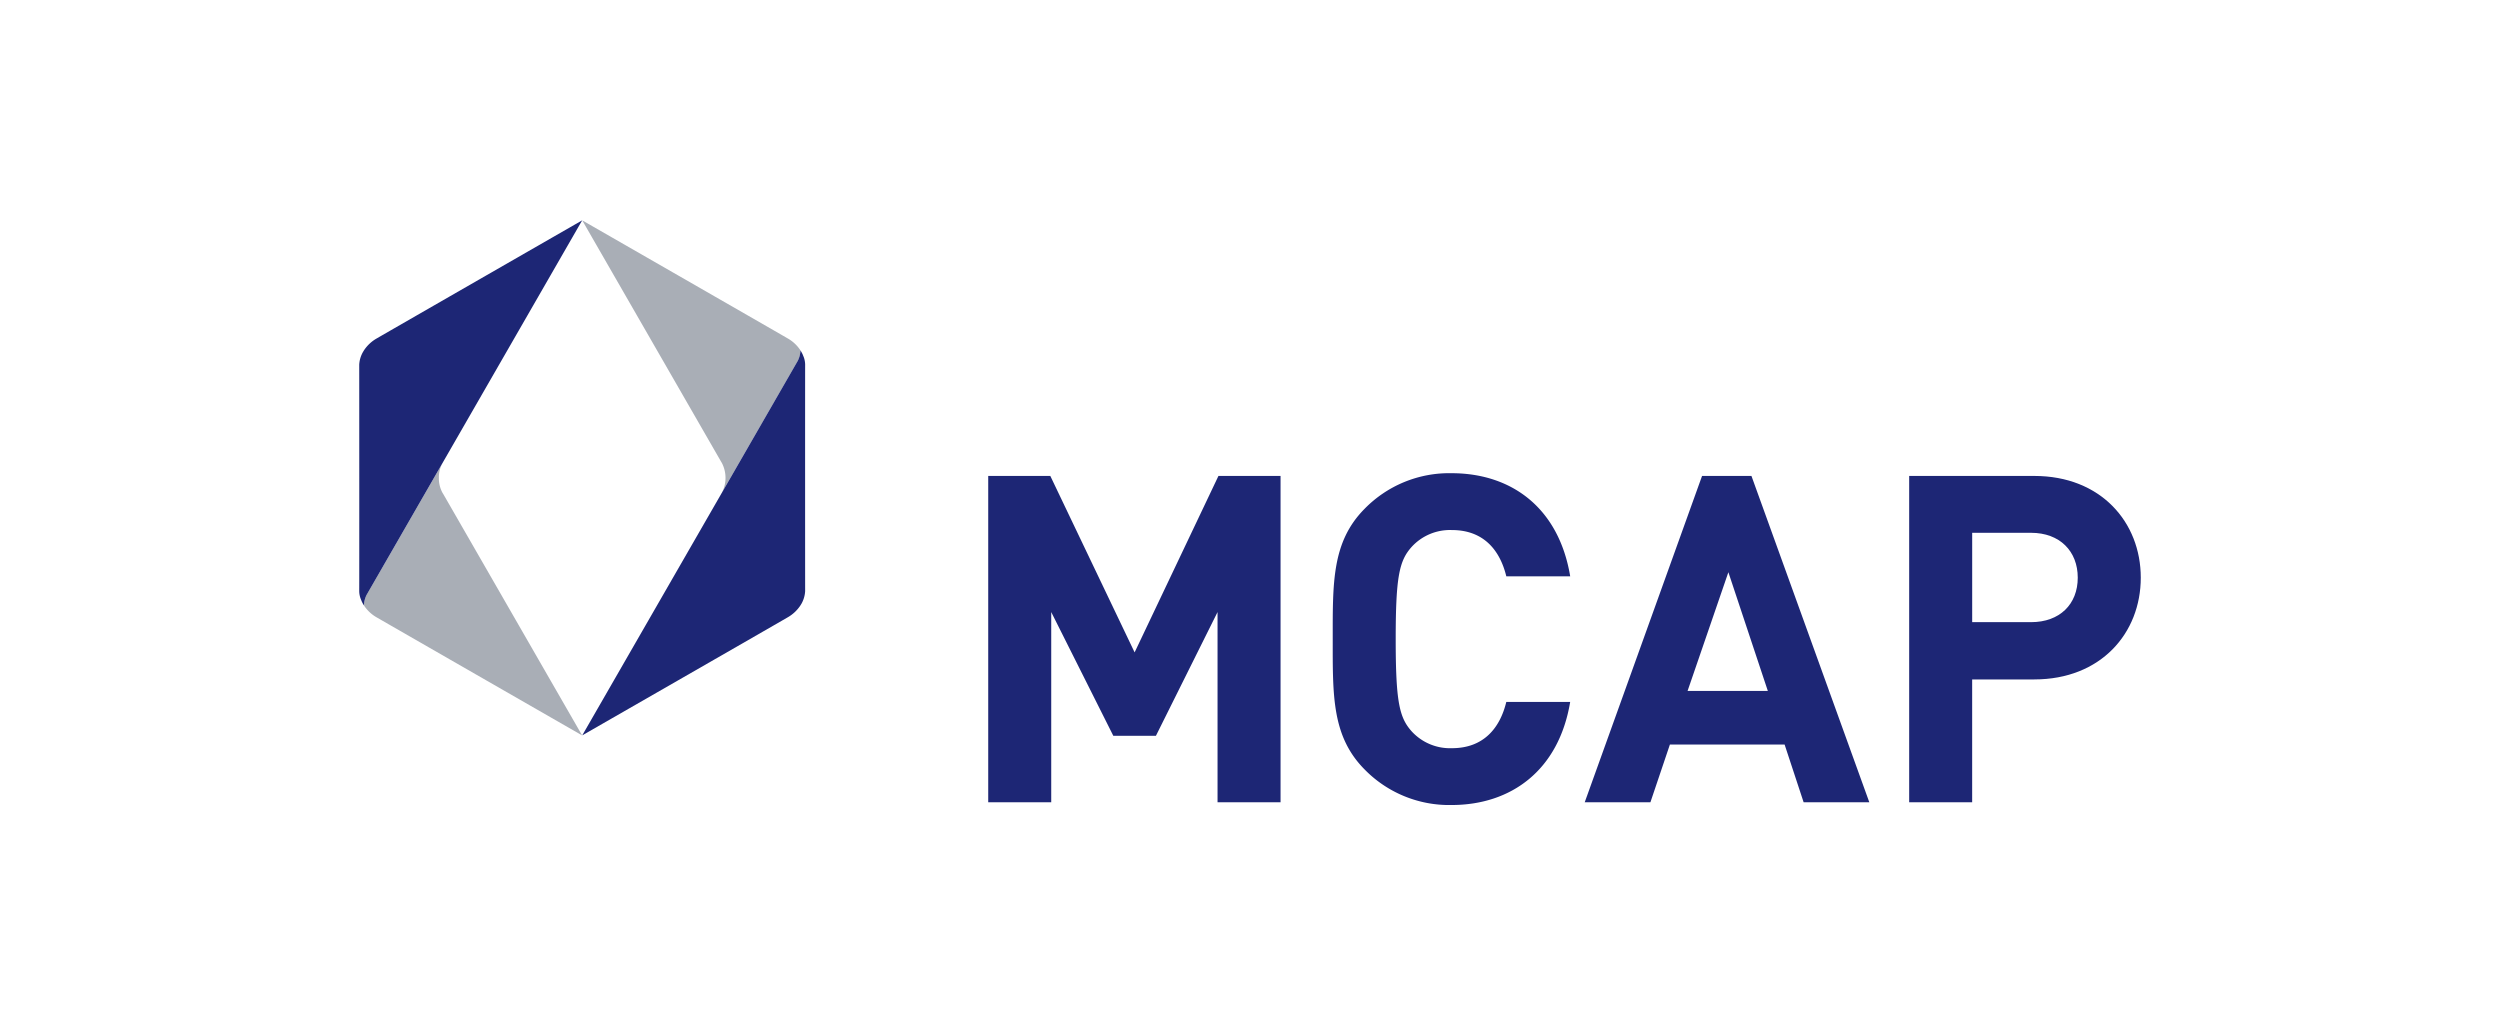
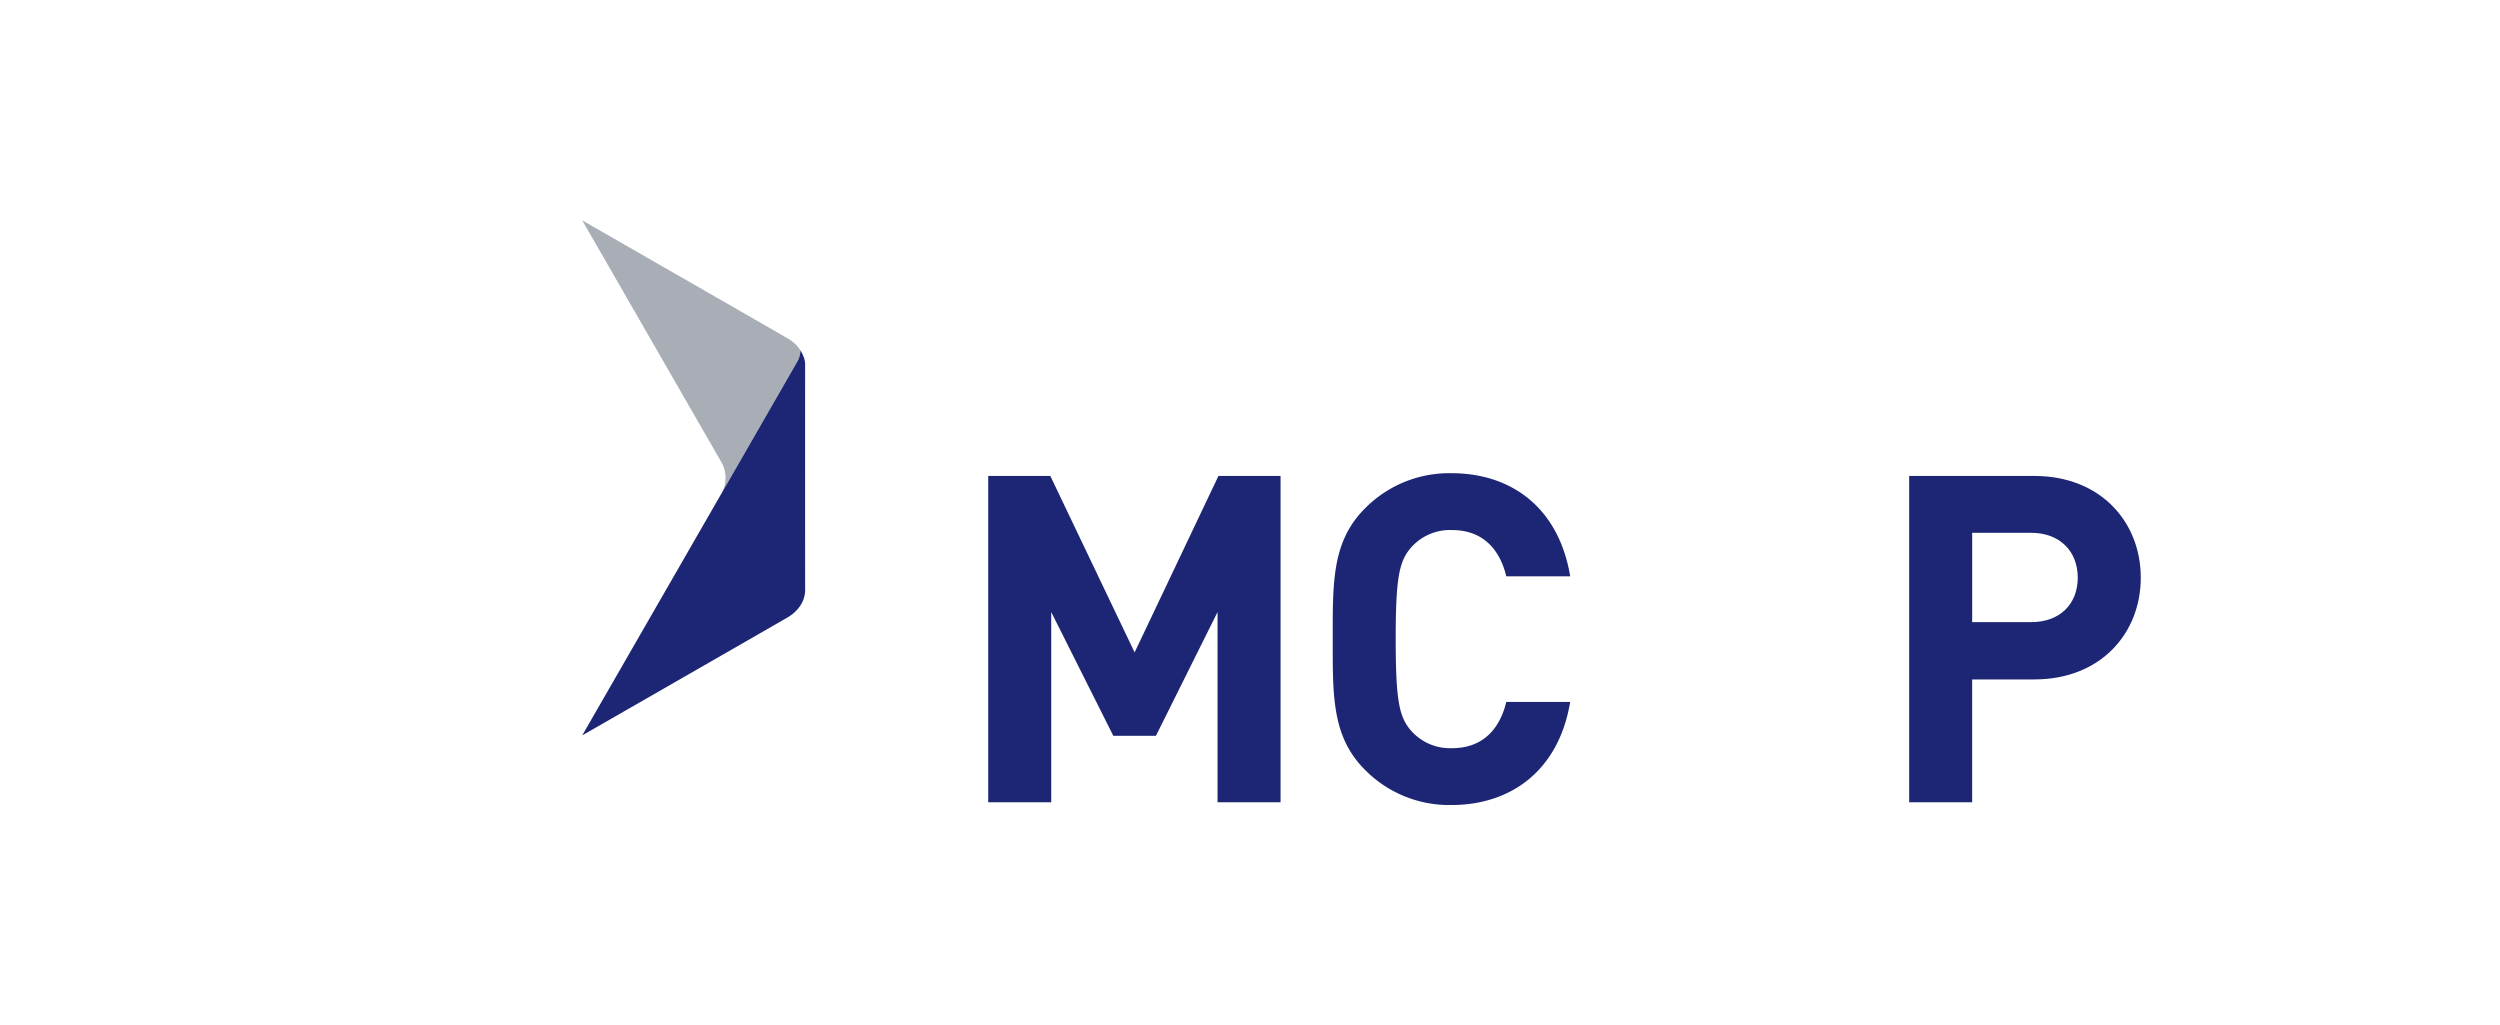
<svg xmlns="http://www.w3.org/2000/svg" width="473" height="194" viewBox="0 0 473 194">
  <defs>
    <clipPath id="clip-Web_1920_15">
      <rect width="473" height="194" />
    </clipPath>
  </defs>
  <g id="Web_1920_15" data-name="Web 1920 – 15" clip-path="url(#clip-Web_1920_15)">
    <g id="mcap" transform="translate(67.966 40.578)">
-       <path id="Tracé_112" data-name="Tracé 112" d="M13.483,20.416.805,42.433a4.588,4.588,0,0,0-.487,1.974,6.988,6.988,0,0,0,2.434,2.275C5.96,48.542,41.6,69,41.6,69L15.3,23.292l-.117-.185a5.687,5.687,0,0,1-.688-2.833,5.57,5.57,0,0,1,.693-2.819Z" transform="translate(0.576 29.563)" fill="#a9aeb6" fill-rule="evenodd" />
      <g id="Groupe_8" data-name="Groupe 8" transform="translate(0 1.112)">
-         <path id="Tracé_113" data-name="Tracé 113" d="M14.138,49.838,42.181,1.112S6.536,21.58,3.331,23.441A7.055,7.055,0,0,0,.892,25.718c-.054.083-.1.17-.157.26A5.348,5.348,0,0,0,0,28.419c.007,3.6.016,41.636,0,42.844a4.244,4.244,0,0,0,.257,1.4c.007.031.215.544.234.58a5.861,5.861,0,0,0,.4.722v0a4.766,4.766,0,0,1,.492-1.969Z" transform="translate(0 -1.112)" fill="#1d2675" fill-rule="evenodd" />
-       </g>
+         </g>
      <g id="Groupe_9" data-name="Groupe 9" transform="translate(42.191 1.113)">
        <path id="Tracé_114" data-name="Tracé 114" d="M43.14,49.7,55.815,27.681A4.486,4.486,0,0,0,56.3,25.7a6.966,6.966,0,0,0-2.432-2.268C50.666,21.574,15.021,1.113,15.021,1.113l26.305,45.71.112.185a6.11,6.11,0,0,1,0,5.653Z" transform="translate(-15.021 -1.113)" fill="#a9aeb6" fill-rule="evenodd" />
      </g>
      <path id="Tracé_115" data-name="Tracé 115" d="M43.06,34,15.021,82.718S50.666,62.267,53.87,60.4a7.1,7.1,0,0,0,2.439-2.277c.054-.09.1-.17.159-.256a5.442,5.442,0,0,0,.728-2.443c-.007-3.6-.012-41.636,0-42.848a4.348,4.348,0,0,0-.253-1.4c-.012-.028-.22-.537-.237-.58a7.856,7.856,0,0,0-.4-.727v.007a4.721,4.721,0,0,1-.5,1.969Z" transform="translate(27.171 15.837)" fill="#1d2675" fill-rule="evenodd" />
      <path id="Tracé_116" data-name="Tracé 116" d="M85.756,80.068V44.084L74.094,67.5H66.037L54.289,44.084V80.068H42.367V18.328H54.115l15.95,33.385L85.926,18.328H97.677v61.74Z" transform="translate(76.638 31.141)" fill="#1d2675" fill-rule="evenodd" />
      <path id="Tracé_117" data-name="Tracé 117" d="M88.047,80.923a22.374,22.374,0,0,1-16.472-6.76c-6.17-6.247-6-13.963-6-24.632s-.166-18.376,6-24.622a22.378,22.378,0,0,1,16.472-6.765c11.4,0,20.311,6.592,22.457,19.507H98.416c-1.2-4.936-4.288-8.751-10.29-8.751a9.823,9.823,0,0,0-7.636,3.207c-2.31,2.594-3,5.544-3,17.424s.688,14.832,3,17.431a9.833,9.833,0,0,0,7.636,3.21c6,0,9.094-3.813,10.29-8.756H110.5C108.357,74.331,99.364,80.923,88.047,80.923Z" transform="translate(118.611 30.808)" fill="#1d2675" fill-rule="evenodd" />
-       <path id="Tracé_118" data-name="Tracé 118" d="M109.724,36.545,102.007,59h15.18Zm14.237,43.523-3.6-10.926H98.662L94.975,80.068H82.546l22.2-61.74h9.344l22.3,61.74Z" transform="translate(149.318 31.141)" fill="#1d2675" fill-rule="evenodd" />
      <path id="Tracé_119" data-name="Tracé 119" d="M127.467,29.087H116.321V45.992h11.146c5.407,0,8.828-3.382,8.828-8.415S132.874,29.087,127.467,29.087Zm.6,27.742h-11.75V80.066H104.4V18.328h23.671c12.6,0,20.148,8.763,20.148,19.249S140.674,56.828,128.071,56.828Z" transform="translate(188.85 31.142)" fill="#1d2675" fill-rule="evenodd" />
    </g>
  </g>
</svg>